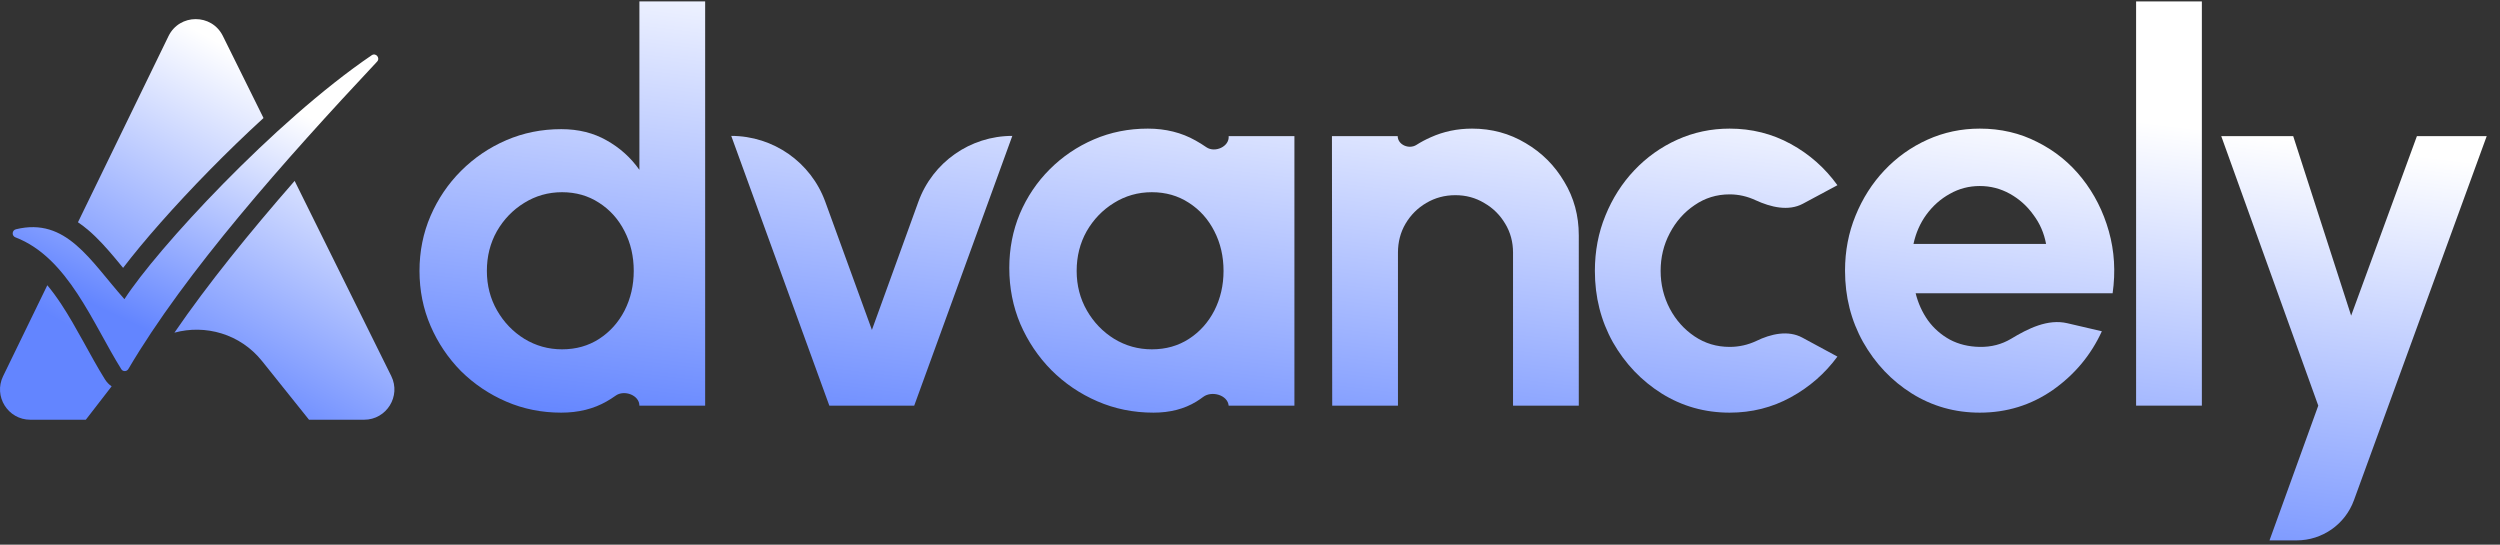
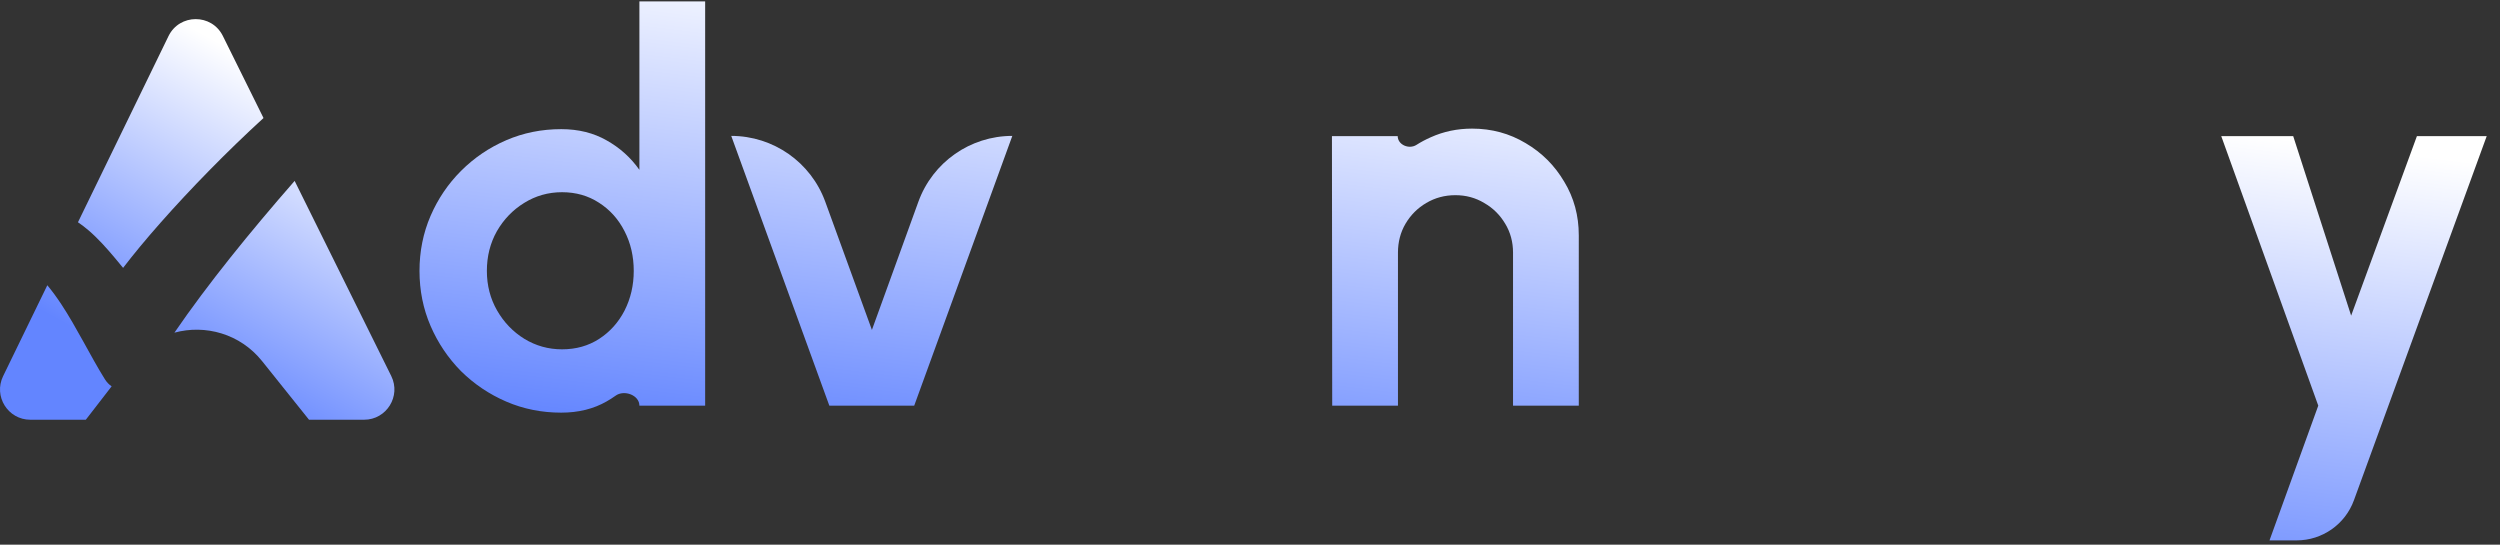
<svg xmlns="http://www.w3.org/2000/svg" width="179" height="39" viewBox="0 0 179 39" fill="none">
  <rect x="0" y="0" width="179" height="39" fill="#333333" stroke="none" />
  <path d="M3.388 20.423C3.731 20.835 4.064 21.29 4.389 21.783C4.94 22.618 5.447 23.518 5.959 24.443C6.461 25.352 6.978 26.303 7.515 27.162C7.646 27.371 7.81 27.537 7.993 27.662L6.144 30.053H2.171C0.569 30.053 -0.479 28.376 0.221 26.935L3.388 20.423ZM28.013 26.922C28.727 28.363 27.678 30.053 26.069 30.053H22.125L18.768 25.859C17.195 23.893 14.698 23.217 12.488 23.819C14.888 20.319 17.893 16.619 21.096 12.952L28.013 26.922ZM12.063 2.589C12.851 0.968 15.158 0.96 15.957 2.575L18.867 8.45C17.53 9.674 16.23 10.936 15.016 12.173C12.48 14.756 10.258 17.286 8.814 19.18C8.62 18.945 8.424 18.706 8.219 18.462C7.649 17.784 7.035 17.09 6.355 16.506C6.111 16.297 5.854 16.097 5.582 15.914L12.063 2.589Z" fill="url(#paint0_linear_142_775)" />
-   <path d="M8.909 21.421C11.199 17.865 19.625 8.711 26.613 3.956C26.91 3.754 27.245 4.15 26.999 4.413C20.36 11.492 13.265 19.498 9.19 26.422C9.076 26.615 8.802 26.622 8.684 26.432C6.633 23.152 4.874 18.438 1.104 16.993C0.824 16.886 0.851 16.486 1.143 16.415C4.755 15.536 6.448 18.656 8.909 21.42V21.421Z" fill="url(#paint1_linear_142_775)" />
  <g clip-path="url(#clip0_142_775)">
    <path d="M14.348 4.354C14.853 2.959 16.178 2.031 17.661 2.031C19.369 2.031 20.831 3.255 21.131 4.936L25.436 29.044L23.699 24.259H15.889C13.628 24.259 11.609 25.674 10.837 27.799L10.386 29.044H5.388L14.348 4.354ZM13.84 19.551H21.963L17.892 8.418L13.84 19.551Z" fill="url(#paint2_linear_142_775)" />
    <path d="M45.781 0.102H50.489V29.044H45.781C45.781 28.291 44.695 27.891 44.082 28.328C43.879 28.473 43.667 28.609 43.446 28.735C42.507 29.276 41.42 29.546 40.185 29.546C38.783 29.546 37.471 29.282 36.249 28.755C35.027 28.227 33.947 27.501 33.008 26.574C32.082 25.635 31.355 24.555 30.827 23.333C30.3 22.111 30.036 20.799 30.036 19.397C30.036 17.995 30.3 16.683 30.827 15.46C31.355 14.238 32.082 13.164 33.008 12.238C33.947 11.299 35.027 10.566 36.249 10.039C37.471 9.511 38.783 9.247 40.185 9.247C41.42 9.247 42.507 9.518 43.446 10.058C44.385 10.585 45.164 11.286 45.781 12.161V0.102ZM40.243 25.012C41.247 25.012 42.134 24.761 42.906 24.259C43.678 23.757 44.282 23.082 44.72 22.233C45.157 21.371 45.376 20.426 45.376 19.397C45.376 18.355 45.157 17.409 44.72 16.56C44.282 15.698 43.672 15.017 42.887 14.515C42.115 14.013 41.234 13.762 40.243 13.762C39.253 13.762 38.346 14.02 37.523 14.534C36.712 15.036 36.063 15.711 35.574 16.56C35.098 17.409 34.86 18.355 34.86 19.397C34.86 20.439 35.105 21.384 35.593 22.233C36.082 23.082 36.732 23.757 37.542 24.259C38.365 24.761 39.266 25.012 40.243 25.012Z" fill="url(#paint3_linear_142_775)" />
    <path d="M65.458 29.044H59.38L52.357 9.73C55.369 9.73 58.059 11.614 59.089 14.444L62.429 23.622L65.755 14.446C66.781 11.615 69.47 9.73 72.482 9.73L65.458 29.044Z" fill="url(#paint4_linear_142_775)" />
-     <path d="M87.972 9.749H92.68V29.044H87.972C87.904 28.283 86.764 27.959 86.152 28.417C85.994 28.536 85.828 28.648 85.656 28.755C84.794 29.282 83.772 29.546 82.588 29.546C81.16 29.546 79.823 29.276 78.575 28.735C77.327 28.195 76.227 27.449 75.275 26.497C74.336 25.545 73.597 24.446 73.056 23.198C72.529 21.95 72.265 20.612 72.265 19.184C72.265 17.808 72.516 16.515 73.018 15.306C73.532 14.097 74.246 13.036 75.16 12.122C76.073 11.209 77.128 10.495 78.324 9.981C79.52 9.466 80.807 9.209 82.183 9.209C83.457 9.209 84.595 9.492 85.598 10.058C85.867 10.207 86.125 10.368 86.372 10.539C86.988 10.966 88.036 10.495 87.972 9.749ZM82.472 25.012C83.476 25.012 84.364 24.761 85.135 24.259C85.907 23.757 86.512 23.082 86.949 22.233C87.386 21.371 87.605 20.426 87.605 19.397C87.605 18.355 87.386 17.409 86.949 16.56C86.512 15.698 85.901 15.017 85.116 14.515C84.344 14.013 83.463 13.762 82.472 13.762C81.482 13.762 80.575 14.02 79.752 14.534C78.942 15.036 78.292 15.711 77.803 16.56C77.327 17.409 77.089 18.355 77.089 19.397C77.089 20.439 77.334 21.384 77.822 22.233C78.311 23.082 78.961 23.757 79.771 24.259C80.594 24.761 81.495 25.012 82.472 25.012Z" fill="url(#paint5_linear_142_775)" />
    <path d="M113.041 16.85V29.044H108.333V18.085C108.333 17.326 108.147 16.637 107.774 16.02C107.4 15.39 106.899 14.895 106.269 14.534C105.651 14.161 104.963 13.975 104.204 13.975C103.445 13.975 102.75 14.161 102.12 14.534C101.503 14.895 101.007 15.39 100.634 16.02C100.274 16.637 100.094 17.326 100.094 18.085V29.044H95.386L95.367 9.749H100.075C100.082 10.373 100.889 10.711 101.415 10.375C101.739 10.169 102.083 9.986 102.448 9.826C103.361 9.415 104.345 9.209 105.4 9.209C106.802 9.209 108.082 9.556 109.24 10.251C110.398 10.932 111.317 11.852 111.999 13.01C112.694 14.155 113.041 15.435 113.041 16.85Z" fill="url(#paint6_linear_142_775)" />
-     <path d="M125.751 24.413C126.788 23.906 128.03 23.624 129.046 24.173L131.559 25.532C130.671 26.742 129.558 27.713 128.221 28.446C126.883 29.179 125.423 29.546 123.841 29.546C122.065 29.546 120.445 29.089 118.978 28.176C117.525 27.263 116.361 26.041 115.486 24.51C114.624 22.966 114.193 21.262 114.193 19.397C114.193 17.982 114.444 16.663 114.946 15.441C115.447 14.206 116.135 13.126 117.01 12.2C117.898 11.261 118.927 10.527 120.097 10C121.268 9.473 122.516 9.209 123.841 9.209C125.423 9.209 126.883 9.575 128.221 10.309C129.558 11.042 130.671 12.026 131.559 13.261L129.089 14.586C128.05 15.143 126.784 14.833 125.712 14.341C125.108 14.058 124.484 13.917 123.841 13.917C122.914 13.917 122.078 14.174 121.332 14.689C120.586 15.19 119.994 15.859 119.557 16.695C119.12 17.519 118.901 18.419 118.901 19.397C118.901 20.361 119.12 21.262 119.557 22.098C119.994 22.921 120.586 23.584 121.332 24.085C122.078 24.587 122.914 24.838 123.841 24.838C124.51 24.838 125.146 24.696 125.751 24.413Z" fill="url(#paint7_linear_142_775)" />
-     <path d="M141.752 29.546C139.977 29.546 138.356 29.089 136.89 28.176C135.436 27.263 134.272 26.034 133.397 24.491C132.535 22.947 132.104 21.243 132.104 19.377C132.104 17.975 132.355 16.663 132.857 15.441C133.359 14.206 134.047 13.126 134.921 12.2C135.809 11.261 136.838 10.527 138.009 10C139.179 9.473 140.427 9.209 141.752 9.209C143.257 9.209 144.633 9.53 145.881 10.174C147.142 10.804 148.209 11.672 149.084 12.778C149.959 13.885 150.596 15.145 150.994 16.56C151.393 17.975 151.483 19.455 151.264 20.998H137.16C137.34 21.718 137.636 22.368 138.047 22.947C138.459 23.513 138.98 23.97 139.61 24.317C140.24 24.651 140.954 24.825 141.752 24.838C142.575 24.851 143.321 24.658 143.99 24.259C145.22 23.516 146.621 22.817 148.021 23.143L150.493 23.719C149.708 25.43 148.537 26.832 146.981 27.925C145.424 29.006 143.681 29.546 141.752 29.546ZM137.005 17.467H146.499C146.357 16.695 146.055 16.001 145.592 15.383C145.141 14.753 144.582 14.251 143.913 13.878C143.244 13.505 142.524 13.319 141.752 13.319C140.98 13.319 140.266 13.505 139.61 13.878C138.954 14.238 138.395 14.734 137.931 15.364C137.481 15.981 137.173 16.683 137.005 17.467Z" fill="url(#paint8_linear_142_775)" />
-     <path d="M152.945 29.044V0.102H157.653V29.044H152.945Z" fill="url(#paint9_linear_142_775)" />
    <path d="M173.05 9.749H178.048L168.54 35.822C167.912 37.545 166.273 38.692 164.438 38.692H162.496L165.988 29.044L159.042 9.749H164.194L168.342 22.6L173.05 9.749Z" fill="url(#paint10_linear_142_775)" />
  </g>
  <defs>
    <linearGradient id="paint0_linear_142_775" x1="21.289" y1="6.149" x2="10.162" y2="26.234" gradientUnits="userSpaceOnUse">
      <stop stop-color="white" />
      <stop offset="1" stop-color="#6385FF" />
    </linearGradient>
    <linearGradient id="paint1_linear_142_775" x1="20.641" y1="7.679" x2="12.629" y2="24.639" gradientUnits="userSpaceOnUse">
      <stop stop-color="white" />
      <stop offset="1" stop-color="#6385FF" />
    </linearGradient>
    <linearGradient id="paint2_linear_142_775" x1="135.547" y1="6.533" x2="131.305" y2="41.329" gradientUnits="userSpaceOnUse">
      <stop stop-color="white" />
      <stop offset="1" stop-color="#6385FF" />
    </linearGradient>
    <linearGradient id="paint3_linear_142_775" x1="135.547" y1="6.533" x2="131.305" y2="41.329" gradientUnits="userSpaceOnUse">
      <stop stop-color="white" />
      <stop offset="1" stop-color="#6385FF" />
    </linearGradient>
    <linearGradient id="paint4_linear_142_775" x1="135.547" y1="6.533" x2="131.305" y2="41.329" gradientUnits="userSpaceOnUse">
      <stop stop-color="white" />
      <stop offset="1" stop-color="#6385FF" />
    </linearGradient>
    <linearGradient id="paint5_linear_142_775" x1="135.547" y1="6.533" x2="131.305" y2="41.329" gradientUnits="userSpaceOnUse">
      <stop stop-color="white" />
      <stop offset="1" stop-color="#6385FF" />
    </linearGradient>
    <linearGradient id="paint6_linear_142_775" x1="135.547" y1="6.533" x2="131.305" y2="41.329" gradientUnits="userSpaceOnUse">
      <stop stop-color="white" />
      <stop offset="1" stop-color="#6385FF" />
    </linearGradient>
    <linearGradient id="paint7_linear_142_775" x1="135.547" y1="6.533" x2="131.305" y2="41.329" gradientUnits="userSpaceOnUse">
      <stop stop-color="white" />
      <stop offset="1" stop-color="#6385FF" />
    </linearGradient>
    <linearGradient id="paint8_linear_142_775" x1="135.547" y1="6.533" x2="131.305" y2="41.329" gradientUnits="userSpaceOnUse">
      <stop stop-color="white" />
      <stop offset="1" stop-color="#6385FF" />
    </linearGradient>
    <linearGradient id="paint9_linear_142_775" x1="135.547" y1="6.533" x2="131.305" y2="41.329" gradientUnits="userSpaceOnUse">
      <stop stop-color="white" />
      <stop offset="1" stop-color="#6385FF" />
    </linearGradient>
    <linearGradient id="paint10_linear_142_775" x1="135.547" y1="6.533" x2="131.305" y2="41.329" gradientUnits="userSpaceOnUse">
      <stop stop-color="white" />
      <stop offset="1" stop-color="#6385FF" />
    </linearGradient>
    <clipPath id="clip0_142_775">
      <rect width="148.11" height="39" fill="white" transform="translate(29.905)" />
    </clipPath>
  </defs>
</svg>